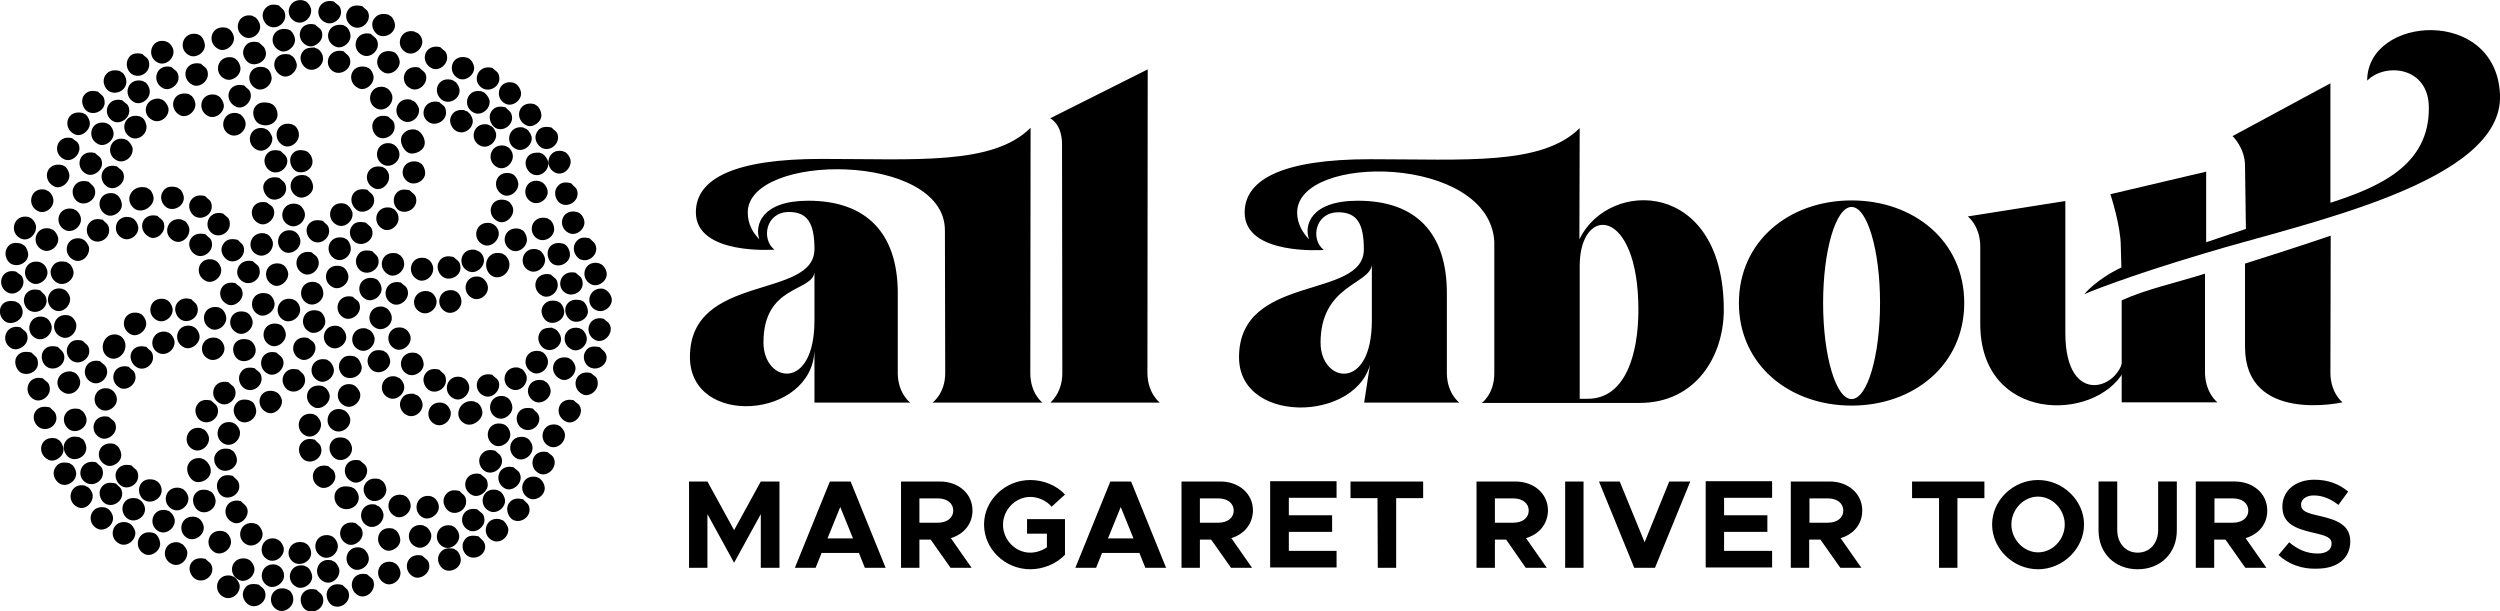
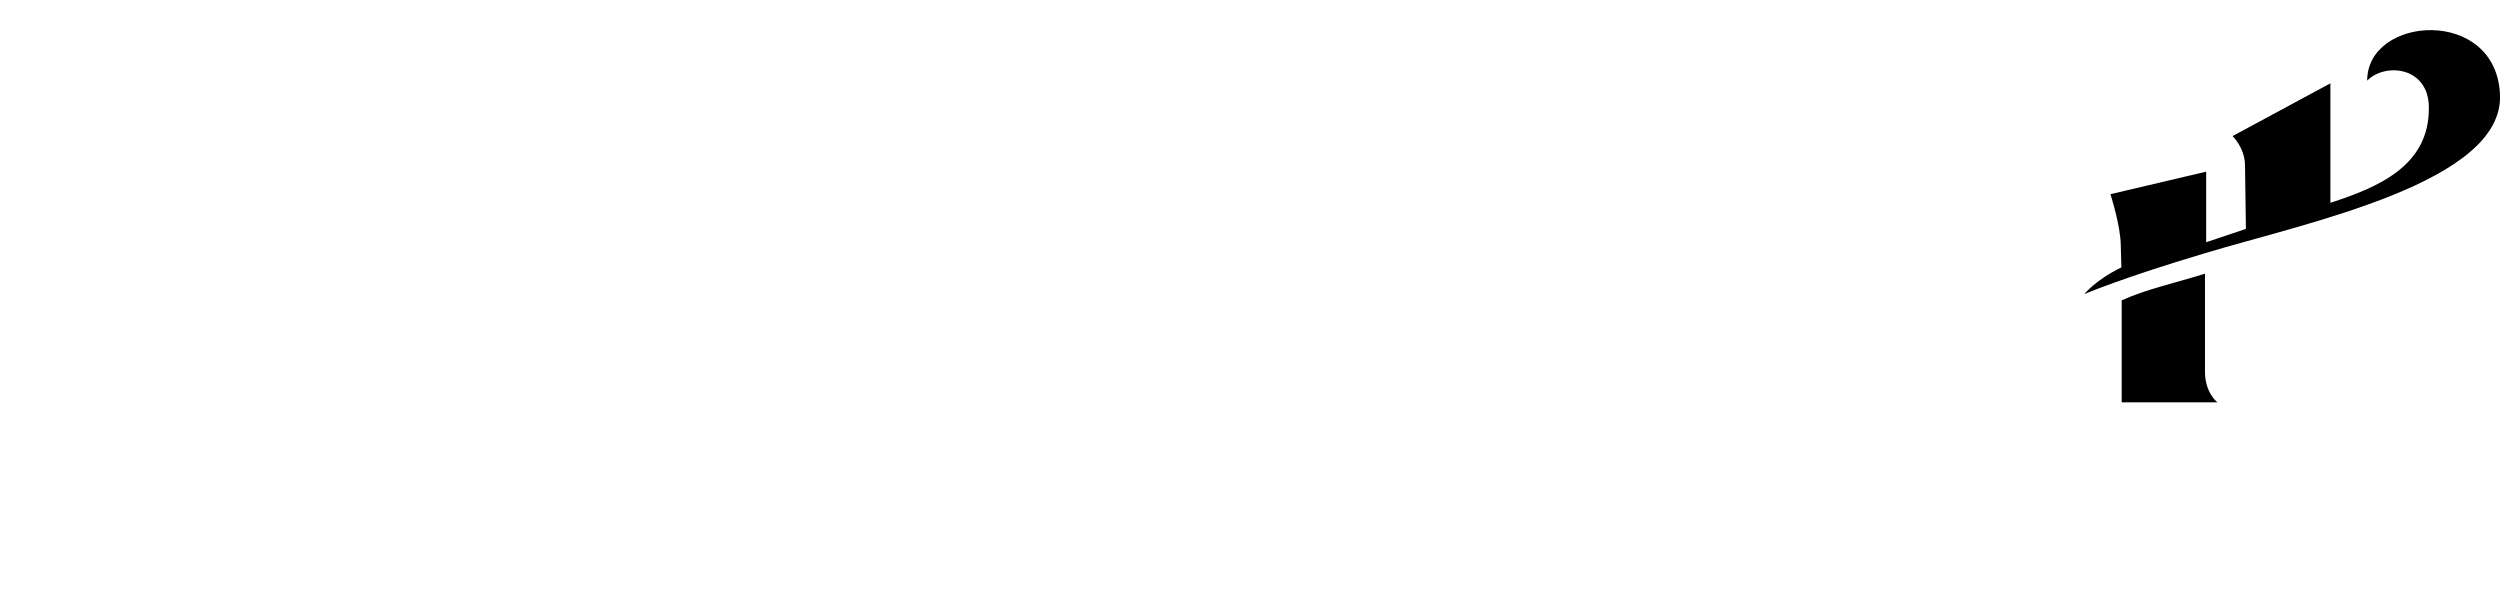
<svg xmlns="http://www.w3.org/2000/svg" viewBox="0 0 843.2 206.2">
-   <path d="M232.4 162.4h6.2l9 16.4 9-16.4h6.3v29.1h-6.3v-18.1l-9 16.4-9-16.4v18.1h-6.2v-29.1zm57.3 24.1h-12.6l-2 5h-7l11.8-29.1h7l11.8 29.1h-7l-2-5zm-2-4.9-4.3-10.6-4.3 10.6h8.6zm33-.1 7 10h-7.1l-6.7-9.5h-3.8v9.5h-6.2v-29.1H317c6.3 0 11 4.1 11 9.8 0 4.6-3 8-7.3 9.3zm-10.6-5.2h6.2c3.1 0 5.2-1.6 5.2-4.1s-2.1-4.1-5.2-4.1h-6.2v8.2zm36.3-1.2h12.8v12c-2.9 3.1-7.4 4.9-11.7 4.9-8.5 0-15.6-6.8-15.6-15.1 0-8.2 7.1-15 15.6-15 4.4 0 8.9 1.8 11.7 4.9l-4.5 4.1c-1.7-2-4.5-3.3-7.2-3.3-5 0-9.2 4.3-9.2 9.4 0 5.1 4.2 9.4 9.2 9.4 2 0 4-.7 5.6-1.8V180h-6.7v-4.9zm37.9 11.4h-12.6l-2 5h-7l11.8-29.1h7l11.8 29.1h-7l-2-5zm-2-4.9L378 171l-4.3 10.6h8.6zm33-.1 7 10h-7.1l-6.7-9.5h-3.8v9.5h-6.2v-29.1h13.1c6.3 0 11 4.1 11 9.8-.1 4.6-3 8-7.3 9.3zm-10.6-5.2h6.2c3.1 0 5.2-1.6 5.2-4.1s-2.1-4.1-5.2-4.1h-6.2v8.2zm30-8.3v5.8h14.6v5.6h-14.6v6.4h16.1v5.6h-22.4v-29.1h22.4v5.6h-16.1zm29.9 0h-9.1v-5.6H480v5.6h-9.1v23.5h-6.2l-.1-23.5zm50.1 13.5 7 10h-7.1L508 182h-3.8v9.5H498v-29.1h13.1c6.3 0 11 4.1 11 9.8-.1 4.6-3 8-7.4 9.3zm-10.5-5.2h6.2c3.1 0 5.2-1.6 5.2-4.1s-2.1-4.1-5.2-4.1h-6.2v8.2zm23.7-13.9h6.2v29.1h-6.2v-29.1zm42.2 0-11.9 29.1h-7l-11.9-29.1h7l8.4 20.5 8.3-20.5h7.1zm11.4 5.6v5.8h14.6v5.6h-14.6v6.4h16.2v5.6h-22.4v-29.1h22.4v5.6h-16.2zm39.3 13.5 7 10h-7.1L614 182h-3.8v9.5H604v-29.1h13.1c6.3 0 11 4.1 11 9.8 0 4.6-2.9 8-7.3 9.3zm-10.5-5.2h6.2c3.1 0 5.2-1.6 5.2-4.1s-2.1-4.1-5.2-4.1h-6.2v8.2zM654 168h-9.1v-5.6h24.4v5.6h-9.1v23.5H654V168zm17.9 8.9c0-8.2 7.1-15 15.5-15s15.5 6.9 15.5 15-7.1 15.1-15.5 15.1-15.5-6.9-15.5-15.1zm24.5 0c0-5-4.1-9.4-9-9.4s-9 4.3-9 9.4c0 5.1 4.2 9.4 9 9.4 4.9 0 9-4.3 9-9.4zm11.4 2v-16.5h6.3v16.3c0 4.5 2.8 7.7 6.9 7.7s6.9-3.2 6.9-7.7v-16.3h6.3v16.5c0 7.7-5.5 13.1-13.2 13.1s-13.2-5.4-13.2-13.1zm49.6 2.6 7 10h-7.1l-6.7-9.5h-3.8v9.5h-6.2v-29.1h13.1c6.3 0 11 4.1 11 9.8 0 4.6-2.9 8-7.3 9.3zm-10.5-5.2h6.2c3.1 0 5.2-1.6 5.2-4.1s-2.1-4.1-5.2-4.1h-6.2v8.2zm21.6 10.9 3.6-4.3c2.8 2.4 5.9 3.8 9.6 3.8 3.1 0 4.7-1.4 4.7-3.3 0-2.1-1.7-2.7-6.1-3.7-6.1-1.4-10.5-3.1-10.5-8.8 0-5.4 4.4-9.1 10.8-9.1 4.7 0 8.4 1.5 11.4 4l-3.3 4.5c-2.6-2.1-5.5-3.2-8.3-3.2-2.7 0-4.3 1.4-4.3 3.1 0 2.1 1.7 2.8 6.2 3.8 6.3 1.4 10.4 3.3 10.4 8.6 0 5.6-4.2 9.2-11.3 9.2-5 .2-9.5-1.5-12.9-4.6zM119 9c2.6 1.3 5.7-1.1 5.4-3.9-.2-1.8-1.2-1.9-2.2-3-2.4-.6-4-.1-4.9 1.4-1.4 2.4.1 4.7 1.7 5.5zm-9.2-1.4c2.4 1.1 5.5-1.2 5.2-3.8-.2-2.2-1.2-2-2.4-3.3-5.4-1.3-7.1 5.2-2.8 7.1zm17.8 4.2c2.5 1.3 5.9-.8 5.6-3.6-.1-1-.6-2-1.2-2.6-.4-.2-.7-.5-1.1-.7-2.2-.5-3.7 0-4.7 1.4-1.5 2-.2 4.6 1.4 5.5zm-28-4.5c2.7 1.3 5.8-1.4 5.3-4.3-.2-.9-.9-2-1.7-2.5-.3-.2-.8-.2-1-.4-4.9-.8-6.6 5.2-2.6 7.2zM137 17.7c2.7 1.4 5.8-1.4 5.4-4.1-.1-.9-.8-2-1.5-2.4-.4-.3-.9-.3-1.2-.6-4.9-1-6.6 5.1-2.7 7.1zM90.7 8.8c2.6 1.4 5.8-1 5.5-3.8-.2-1.8-1.1-2-2.2-3.2-2-.5-3.3-.2-4.3.8-2.1 2.1-.9 5.3 1 6.2zm31.6 9.8c2.6 1.2 5.6-1.5 5.1-4.2-.3-1.7-1.3-1.9-2.4-3-5.2-1.2-6.9 5.3-2.7 7.2zm-9.2-2.9c2.3 1.1 5.4-1.3 5.1-3.9-.1-1-.6-2-1.2-2.6-.4-.2-.7-.5-1.1-.7-5.5-1.2-7.1 5.2-2.8 7.2zm32.7 7.4c2.3 1 5.3-1.4 5-4-.2-2-1.2-2-2.3-3.2-5.5-1.3-7.1 5.2-2.7 7.2zm-42.2-7.7c2.1 1 5.2-1.2 5.1-3.7-.1-2.2-1.2-2.1-2.4-3.4-5.5-1.4-7 5.1-2.7 7.1zm51.1 11.1c2.4 1.1 5.5-1.3 5.2-3.9-.1-.9-.7-2.1-1.5-2.7-.3-.3-.7-.3-1-.5-5.2-1.3-6.8 5.1-2.7 7.1zm-72.2-14c2.4 1.2 5.7-1.2 5.2-4-.1-.9-.8-2-1.5-2.6-.4-.3-.8-.3-1.1-.6-5-1.1-6.7 5.2-2.6 7.2zm80.3 17.3c2.5 1.4 6-.8 5.6-3.7-.2-2-1.2-2-2.3-3.2-5.2-1.3-7.1 4.8-3.3 6.9zm-33.2-5.3c2.4 1.1 5.4-1.3 5.2-3.8-.1-1-.7-2.2-1.4-2.8-.3-.3-.7-.3-1-.5-5.4-1.3-7 5.1-2.8 7.1zm-35.2-7.4c2.3 1.1 5.3-1.4 5.1-3.9-.1-1-.7-2.2-1.4-2.8-.3-.3-.7-.3-1-.5-5.4-1.2-7 5.2-2.7 7.2zM170.5 35c2.4 1.2 5.7-1.3 5.2-4-.2-1-.8-2.1-1.7-2.7-.3-.2-.6-.2-.8-.4-5.1-1.3-6.7 5.2-2.7 7.1zm-54.6-17.7c-5.3-1.3-7.1 4.9-3.3 6.9 2.4 1.3 6-.9 5.5-3.9-.2-1.6-1.1-1.8-2.2-3zm-42.1-.7c2.3 1.1 5.4-1.4 5.1-4-.1-1-.8-2.2-1.6-2.8-.3-.2-.6-.2-.8-.4-5.4-1.3-7 5.2-2.7 7.2zm33.4-.1c-.4-.2-.9-.2-1.1-.5-1.7.1-2.9.1-3.9 1.3-1.8 2.2-.4 5 1.4 5.9 2.7 1.3 5.8-1.3 5.3-4-.1-1-.8-2.1-1.7-2.7zm31.4 13.4c2.6 1.2 5.7-1.6 5.1-4.4-.3-1.4-1.4-1.7-2.3-2.7-5.4-1.3-7 5.2-2.8 7.1zm9.4-1.6c-1.5 2.2-.2 4.7 1.4 5.6 2.5 1.4 5.9-.8 5.6-3.7-.1-.9-.7-1.9-1.3-2.5-.4-.2-.7-.5-1.1-.7-2.1-.6-3.7 0-4.6 1.3zm-60.7-14c-2.2-.5-3.7-.1-4.6 1.3-1.6 2.2-.2 4.8 1.4 5.7 2.3 1.2 5.8-.6 5.6-3.5-.3-2.2-1.3-2.3-2.4-3.5zm76 16.9c-.3-.2-.7-.2-.9-.4-5-1.1-6.7 5.2-2.6 7.2 2.6 1.3 5.8-1.4 5.3-4.2-.3-1-1-2-1.8-2.6zm-38.4-7.8c-.3-.4-.9-.5-1.3-.8-5.5-1.3-7 5.2-2.6 7.2 2.3 1 5.2-1.4 5-4-.1-.8-.6-1.9-1.1-2.4zm52.7 18.9c2 1 5.2-1.2 5-3.6-.1-1.1-.6-2.2-1.3-2.9-.4-.2-.7-.5-1.1-.7-5.4-1.3-7 5.2-2.6 7.2zM63.9 18.7c2.2 1.1 5.4-1 5.2-3.6-.1-1.2-.7-2.5-1.7-3.2-.3-.2-.6-.2-.8-.4-5.1-1.1-6.8 5.3-2.7 7.2zm34.9.4c-.4-.2-.7-.5-1.1-.7-5.6-1.3-7 5.1-2.6 7.2 2.2 1 5.2-1.4 5-3.9-.2-1-.7-2-1.3-2.6zm71.7 17.1c-2-.5-3.3-.2-4.3.8-2 2-.8 5.2 1 6.2 2.6 1.3 5.8-1 5.5-3.8-.2-1.8-1.1-2-2.2-3.2zm-39.9-6.4c-.3-.2-.6-.2-.8-.4-5-1.2-6.8 5.2-2.8 7.2 2.7 1.3 5.8-1.4 5.3-4.3-.2-1-.9-2-1.7-2.5zm-77.4-8.7c2.8 1.4 6-1.7 5.2-4.5-.2-.8-.9-1.8-1.7-2.3-.3-.2-.7-.2-.9-.4-4.9-1.1-6.6 5.2-2.6 7.2zm22.6 5.5c2.4 1.2 5.5-1.2 5.3-3.7-.1-1.2-.8-2.4-1.7-3.1-.3-.2-.6-.2-.8-.4-5.2-1.1-6.9 5.2-2.8 7.2zm72.3 7.8c-5.2-1.2-7 4.9-3.3 6.9 2.5 1.4 6-.8 5.6-3.7-.1-2-1.1-2-2.3-3.2zm33.1 10c-1.5 2.3.1 4.7 1.6 5.5 2.6 1.3 5.7-1.1 5.4-3.9-.2-1.8-1.2-1.9-2.2-3-2.3-.5-3.9-.1-4.8 1.4zm-91-21.2c-.3-.2-.7-.3-1-.5-5.3-1.3-6.9 5.1-2.8 7.2 2.4 1.2 5.5-1.3 5.2-3.9-.1-1.1-.7-2.3-1.4-2.8zm62.3 15.4c-1.6 2.3-.1 4.9 1.6 5.7 2.7 1.3 5.8-1.3 5.3-4-.2-1-.9-2.1-1.8-2.7-.3-.2-.9-.2-1.1-.5-1.8-.1-3.1.2-4 1.5zm-12.8-4.4c-.4-.3-.9-.3-1.2-.6-4.9-1-6.6 5.2-2.5 7.2 2.7 1.3 5.8-1.4 5.3-4.2-.3-.9-.9-1.9-1.6-2.4zm38 9.4c-.4-.3-.9-.3-1.2-.6-4.9-.9-6.5 5.2-2.6 7.2 2.7 1.4 5.9-1.4 5.4-4.1-.3-.9-.9-2-1.6-2.5zm-15.8 5.5c2.7 1.4 5.9-1.4 5.4-4.1-.2-.9-.8-1.9-1.5-2.4-.4-.3-.9-.3-1.2-.6-4.9-1-6.6 5.1-2.7 7.1zM65.1 28.7c2.3 1 5.3-1.4 5-4-.2-2-1.2-2-2.3-3.2-5.6-1.3-7.1 5.2-2.7 7.2zM44.5 25c2.7 1.7 6.2-.6 5.8-3.7-.2-1.9-1.2-1.9-2.3-3.1-2.2-.5-3.7-.1-4.6 1.3-1.4 2.1-.3 4.7 1.1 5.5zm10.6 4.8c2.3 1.1 5.5-1.4 5.1-4.1-.3-1.9-1.2-1.9-2.4-3.1-5.3-1.3-6.9 5.2-2.7 7.2zm132.1 28.4c2.8 1.4 5.8-1.7 5.2-4.4-.2-.8-.9-1.9-1.6-2.4-.3-.2-.7-.2-.9-.4-5-1.2-6.7 5.2-2.7 7.2zM79.6 36c2.3 1.1 5.2-1.4 5-4-.2-1.9-1.2-2-2.3-3.2-5.5-1.3-7.1 5.1-2.7 7.2zm51.3 3.3c-2-.5-3.3-.2-4.3.8-1.9 1.9-.9 4.9.7 6 2.6 1.6 6.1-.7 5.8-3.6-.1-1.9-1.1-2.1-2.2-3.2zM183 51.9c-.3-.2-.8-.2-1-.4-1.6-.1-2.8.1-3.7 1-2 2.1-.8 5.2 1.2 6.2 2.7 1.4 5.9-1.3 5.4-4.1-.3-1.1-1-2.1-1.9-2.7zm-11.7-2.3c-.3-.2-.6-.2-.8-.4-5.2-1.2-6.8 5.2-2.8 7.2 2.8 1.4 5.8-1.7 5.2-4.4-.1-.8-.8-1.9-1.6-2.4zm-30.2-5.5c-.3-.2-.8-.2-1-.4-2-.3-3.6.5-4.5 2-1.2 2.2.8 6 3.2 6.1 2.3 0 5.2-1.7 4.3-4.8-.2-1-1.1-2.3-2-2.9zM36.7 30.7c2.5 1.6 6.2-.3 5.9-3.5-.1-1-.6-2-1.2-2.6-.4-.2-.7-.5-1.1-.7-2.2-.5-3.7 0-4.7 1.4-1.4 2-.3 4.5 1.1 5.4zm54.4 4.1c-2.2-.5-3.7-.3-4.8.9-1.7 1.8-.7 4.8.7 5.8 2.8 1.9 6.9.1 6.6-3.2-.1-1.2-.7-2.4-1.7-3.1-.3-.2-.6-.2-.8-.4zm-17.4-2.4c-.3-.2-.6-.2-.8-.4-5.2-1.2-6.8 5.2-2.6 7.2 2.4 1.1 5.4-1.3 5.2-3.8-.2-1.2-.9-2.4-1.8-3zm-24.8-4.7c-.3-.2-.6-.2-.8-.4-5.2-1.3-6.9 5.1-2.8 7.2 2.4 1.2 5.5-1.3 5.2-3.9-.1-1.2-.8-2.4-1.6-2.9zm15.8 4.7c-.4-.2-.7-.5-1.1-.7-5.5-1.3-7 5.1-2.8 7.2 2.3 1.1 5.3-1.3 5.1-3.9-.1-1-.6-2-1.2-2.6zm68.2 16.4c-.3-.2-.7-.2-.9-.4-5-1.1-6.6 5.2-2.6 7.2 2.5 1.2 5.7-1.2 5.3-3.9-.1-1.2-.9-2.3-1.8-2.9zm55.4 13.8c-1.9 1.9-1 4.9.7 6 2.6 1.6 6.1-.7 5.8-3.6-.2-1.8-1.2-2-2.2-3.2-2-.5-3.3-.3-4.3.8zM99.4 42.4c-.3-.2-.7-.3-1-.5-5.3-1.3-6.9 5.1-2.8 7.2 2.4 1.2 5.5-1.3 5.2-3.9 0-1-.6-2.2-1.4-2.8zm-21.9 3c2.7 1.3 5.8-1.4 5.3-4.2-.2-1-.9-2-1.7-2.6-.3-.2-.7-.2-.9-.4-5-1.1-6.7 5.3-2.7 7.2zm95.7 13.5c-.3-.2-.6-.2-.8-.4-5.3-1.3-6.9 5.1-2.8 7.2 2.4 1.2 5.5-1.3 5.2-3.9-.1-1.1-.8-2.3-1.6-2.9zM54.9 33.7c-.3-.2-.8-.2-1-.4-4.8-.6-6.5 5.2-2.5 7.2 2.7 1.4 5.9-1.3 5.4-4.1-.3-1.1-1-2.1-1.9-2.7zm124.5 34.5c2.5 1.2 5.7-1.2 5.3-3.9-.2-1.1-.9-2.2-1.8-2.8-.3-.2-.7-.2-.9-.4-4.9-1.2-6.6 5.1-2.6 7.1zM29.5 37.6c2.4 1.5 5.9-.4 5.8-3.1-.1-2.3-1-2.3-2.3-3.6-2-.5-3.3-.2-4.3.8-1.8 1.8-.9 4.8.8 5.9zm60.8 6.3c-.3-.3-.8-.3-1.1-.6-5.1-1.2-6.7 5.2-2.6 7.2 2.6 1.3 5.7-1.5 5.2-4.3-.3-.8-.9-1.9-1.5-2.3zm47.6 17.6c2.2 1.2 5.7-.6 5.5-3.4-.1-1-.5-2.1-1.1-2.7-.3-.3-.9-.5-1.2-.8-5.3-1.3-7.1 4.8-3.2 6.9zM41.2 33.8c-5.3-1.3-7 5.2-2.8 7.2 2.2 1 5.3-1.1 5.2-3.7-.1-2.3-1.2-2.3-2.4-3.5zm57.7 17.8c-1.9 1.9-.9 4.9.7 6 2.4 1.5 5.9-.4 5.8-3.1 0-1.2-.6-2.4-1.4-3.1-.3-.2-.6-.4-.9-.5-1.9-.5-3.2-.3-4.2.7zM48 39.7c-.3-.2-.7-.3-1-.5-5.2-1.2-6.9 5.1-2.8 7.2 2.5 1.2 5.5-1.2 5.2-3.9-.1-1.1-.7-2.3-1.4-2.8zm81.9 17.1c-.3-.2-.7-.3-.9-.5-5.5-1.3-7.1 5.1-2.8 7.2 2.5 1.2 5.4-1.6 5-4.2 0-.9-.6-1.9-1.3-2.5zm62 21.8c2.4 1.2 5.5-1.3 5.2-3.9-.1-1-.7-2.1-1.5-2.7-.3-.3-.7-.3-1-.5-5.2-1.3-6.9 5.1-2.7 7.1zM94.6 50.9c-2.3-.6-3.8-.1-4.7 1.2-1.6 2.3-.2 4.9 1.5 5.7 2.6 1.3 5.7-1.1 5.5-3.7-.2-1.8-1.2-2-2.3-3.2zM173 70.1c-.2-.7-.8-1.7-1.4-2.1-.3-.2-.7-.3-1-.5-5.4-1.3-6.9 5.2-2.6 7.2 2.6 1.2 5.7-1.9 5-4.6zM25.2 45.3c2.3 1.1 5.3-1.4 5.1-3.9-.1-1-.7-2.2-1.4-2.8-.3-.2-.7-.3-1-.5-5.5-1.3-7 5.2-2.7 7.2zm7.9 3.3c2.4 1.2 5.5-1.3 5.2-3.9-.1-.9-.7-2.1-1.5-2.7-.3-.2-.7-.3-1-.5-5.2-1.3-6.8 5.1-2.7 7.1zm152.6 25.7c-.4-.2-.7-.5-1.1-.7-5.3-1.3-7 4.9-3.2 7 2.4 1.3 5.8-.8 5.5-3.7-.1-.9-.5-1.9-1.2-2.6zm-45.3-7.1c-.2-1.8-1.2-1.9-2.2-3-2-.5-3.3-.3-4.3.7-1.9 1.9-1.1 5 .7 6.1 2.7 1.4 6.1-.8 5.8-3.8zm-34.8-4.4c-.1-1.1-.6-2.2-1.3-2.9-.4-.2-.7-.5-1.1-.7-5.4-1.3-7 5.1-2.8 7.2 2.2 1 5.4-1.1 5.2-3.6zm14 2c-2.1 2.1-.8 5.3 1.2 6.3 2.3 1.1 5.5-.9 5.4-3.6-.1-2.1-1.2-2.2-2.3-3.5-2-.4-3.3-.1-4.3.8zM42.9 47.3c-.3-.2-.7-.2-.9-.4-4.9-1.1-6.7 5.2-2.6 7.2 2.7 1.3 5.8-1.4 5.3-4.3-.3-.9-1-1.9-1.8-2.5zm151.7 33.9c-2 2.1-.9 5.2 1 6.2 2.6 1.3 5.7-1 5.5-3.7-.2-1.9-1.1-2.1-2.2-3.3-2-.5-3.3-.3-4.3.8zm-18.3-3.5c-.3-.2-.7-.3-1-.5-5.2-1.2-6.9 5.1-2.8 7.2 2.5 1.2 5.5-1.3 5.2-3.9-.1-1.1-.7-2.3-1.4-2.8zM90.9 66.9c2.5 1.4 5.9-.8 5.6-3.6-.2-2-1.1-2.1-2.3-3.3-2.1-.5-3.5-.1-4.5 1-1.9 1.9-.5 4.9 1.2 5.9zm72 15.6c2.6 1.3 5.7-1.5 5.3-4.2-.1-1-.9-2.1-1.7-2.6-.3-.2-.6-.2-.8-.4-5.2-1.2-6.9 5.2-2.8 7.2zM21.6 53.7c2.7 1.3 5.8-1.8 5.1-4.5-.4-1.6-1.3-1.6-2.4-2.6-5.2-1.3-6.9 5.1-2.7 7.1zm169.3 29c-.3-.2-.6-.4-.9-.5-1.9-.5-3.2-.2-4.2.7-1.9 1.8-1.1 5 .6 6.1 2.6 1.6 6.3-.7 5.8-3.7-.1-1-.7-2-1.3-2.6zm-58.1-12.2c-.3-.2-.6-.2-.8-.4-5.2-1.2-6.9 5.1-2.8 7.2 2.4 1.2 5.5-1.3 5.2-3.9 0-1.1-.7-2.3-1.6-2.9zm-15.7-1.4c-.3-.2-.6-.2-.8-.4-5.1-1.2-6.8 5.2-2.6 7.2 2.7 1.3 5.9-1.7 5.1-4.5-.3-.8-1-1.8-1.7-2.3zM29.2 58.7c2.4 1.1 5.4-1.3 5.2-3.8-.2-2.1-1.2-2.1-2.4-3.3-5.4-1.4-7 5.1-2.8 7.1zm149.3 32.6c2.6 1.3 5.8-1.4 5.3-4.2-.2-.9-.9-2.1-1.7-2.6-.3-.2-.7-.2-.9-.4-5-1.1-6.7 5.3-2.7 7.2zm20.9 4.6c2.4 1.2 5.7-1.3 5.2-4-.2-1-.8-2.1-1.7-2.7-.3-.2-.6-.2-.8-.4-5.1-1.3-6.8 5.1-2.7 7.1zM97.5 76c2.6 1.3 5.8-1.4 5.3-4.2-.2-1-.9-2-1.7-2.6-.3-.2-.7-.2-.9-.4-5.1-1.1-6.8 5.3-2.7 7.2zM36.6 63.2c2.4 1.1 5.4-1.3 5.2-3.8-.2-2.1-1.2-2.1-2.4-3.3-5.4-1.4-6.9 5.1-2.8 7.1zm83.3 18.6c2.6 1.5 6.2-.7 5.7-3.8-.2-1.5-1.2-1.9-2.2-2.9-2.3-.5-3.8-.2-4.7 1.2-1.5 2.1-.3 4.6 1.2 5.5zm-32.5-6.4c2.6 1.2 5.7-1.8 5-4.5-.4-1.6-1.3-1.6-2.4-2.6-5.3-1.3-6.9 5.1-2.6 7.1zm84.4 13.3c-.1-.9-.7-1.9-1.3-2.5-.4-.2-.7-.5-1.1-.7-2.2-.5-3.7 0-4.7 1.4-1.6 2.4-.4 5.3 1.3 6.2 2.7 1.5 6.2-1.1 5.8-4.4zm-14 2.7c2.7 1.4 5.8-1.4 5.4-4.1-.1-.9-.8-2-1.5-2.4-.4-.3-.9-.3-1.2-.6-5-1-6.6 5.1-2.7 7.1zM55 64.5c-1.5 2.2-.2 4.7 1.4 5.6 2.5 1.3 5.8-.8 5.6-3.6-.1-.9-.6-2-1.2-2.6-.4-.2-.7-.5-1.1-.7-2.3-.6-3.8-.1-4.7 1.3zm141.5 30.7c-.2-2-1.2-2-2.3-3.2-5.2-1.2-7 4.9-3.3 6.9 2.5 1.4 6-.7 5.6-3.7zM18.3 62.9c2.3 1.1 5.3-1.4 5.1-3.9-.1-1-.7-2.2-1.4-2.8-.3-.2-.7-.3-.9-.5-5.6-1.3-7.1 5.1-2.8 7.2zm90.6 11.6c-2.2-.5-3.5-.2-4.6.9-1.9 2.1-.5 5.1 1.3 6 2.6 1.3 5.7-1.1 5.4-3.8-.2-1.9-1.1-1.9-2.1-3.1zm-44.4-7.1c-1.5 2.1-.3 4.6 1.1 5.5 2.5 1.6 6.2-.5 5.8-3.7-.2-1.8-1.2-1.9-2.3-3.1-2.1-.5-3.6 0-4.6 1.3zm-15-4.1c-2.4-.6-4.3.2-5.3 1.8-1.4 2.2-.1 4.6 1.5 5.5 2.6 1.4 6.3-1.1 6.1-4-.1-.9-.6-2-1.2-2.6-.4-.2-.8-.5-1.1-.7zM183 99.8c2.4 1.1 5.4-1.3 5.1-4-.2-2-1.2-2-2.3-3.2-5.4-1.3-7.1 5.1-2.8 7.2zm20.5-2.4c-4.8-.8-6.5 5.3-2.5 7.2 2.7 1.3 5.8-1.4 5.3-4-.2-1-.9-2.1-1.8-2.7-.3-.3-.8-.3-1-.5zM26.3 68.1c2.6 1.6 6.1-.7 5.8-3.6-.2-1.8-1.1-2-2.2-3.2-2-.5-3.3-.2-4.3.8-2 2-1 5 .7 6zm90.6 12.6c-.3-.2-.7-.3-1-.5-5.2-1.2-6.9 5.1-2.8 7.2 2.5 1.2 5.5-1.2 5.2-3.9-.1-1.1-.7-2.3-1.4-2.8zM75.2 72c-5.2-1.3-7 4.9-3.2 7 2.5 1.3 5.8-.8 5.5-3.8-.1-1.9-1.1-2-2.3-3.2zm59.9 14.2c-.4-.2-.7-.5-1.1-.7-5.4-1.3-7.1 5.1-2.8 7.2 2.3 1.1 5.4-1.3 5.1-4 0-.9-.6-1.9-1.2-2.5zm-33.8-5.1c-.1-1.2-.8-2.3-1.7-2.9-.3-.2-.6-.2-.8-.4C93.7 76.6 92 83 96 85c2.5 1.1 5.6-1.3 5.3-3.9zm47 6.8c-1.6 2.2-.2 4.8 1.4 5.7 2.3 1.2 5.8-.6 5.6-3.5-.1-2.1-1.1-2.2-2.3-3.4-2.3-.6-3.8-.1-4.7 1.2zM36 72.5c2.1 1 5.3-1.1 5.1-3.6-.1-1.1-.6-2.2-1.3-2.9-.4-.2-.7-.5-1.1-.7-5.3-1.3-7 5.1-2.7 7.2zm85.9 19c2.6 1.5 6-.7 5.8-3.5-.1-1.8-1.1-2.1-2.2-3.3-2.3-.5-3.8-.2-4.7 1.2-1.6 2.2-.4 4.7 1.1 5.6zm19.1 2.9c2.4 1.1 5.4-1.3 5.1-4.1-.1-1-.7-2.1-1.5-2.7-.3-.2-.7-.3-1-.5-5.1-1.3-6.9 5.2-2.6 7.3zM63.8 76.8c-.2-.7-.8-1.8-1.4-2.2-.4-.3-.9-.3-1.2-.6-4.9-.9-6.6 5.2-2.6 7.2 2.8 1.5 5.8-1.6 5.2-4.4zm100.7 19.6c-.2-1-.9-2-1.7-2.6-.3-.2-.6-.2-.8-.4-5.1-1.2-6.8 5.2-2.6 7.2 2.6 1.2 5.7-1.5 5.1-4.2zM55.4 76c-.2-2-1.2-2-2.3-3.2-5.5-1.3-7 5.1-2.6 7.2 2.2 1.1 5.2-1.4 4.9-4zm141.5 25.8c-.3-.2-.6-.4-.9-.5-2.2-.5-3.6-.1-4.6 1.1-1.6 2-.4 4.7 1.1 5.6 2.4 1.5 5.9-.4 5.8-3.1-.1-1.2-.6-2.3-1.4-3.1zM86.7 85.9c2.7 1.3 5.8-1.4 5.3-4.3-.2-.9-.9-2-1.7-2.5-.3-.2-.8-.2-1-.4-4.9-.8-6.6 5.3-2.6 7.2zM12.8 71.2c2.5 1.2 5.5-1.2 5.2-3.9-.1-1-.7-2.1-1.5-2.7-.3-.3-.8-.3-1.1-.6-5-1.2-6.7 5.2-2.6 7.2zm171.9 37.3c2.4 1.3 5.8-.8 5.6-3.5-.1-1.1-.6-2.2-1.4-2.9-.3-.2-.7-.3-.9-.5-2.1-.5-3.5-.1-4.5 1.1-1.8 2.1-.4 5 1.2 5.8zm-79.6-23.4c-5.3-1.2-6.9 5.2-2.8 7.2 2.7 1.3 5.9-1.7 5.1-4.5-.4-1.6-1.3-1.7-2.3-2.7zm-24.9-4.2c-2.4-.6-3.9-.1-4.9 1.4-1.5 2.3.1 4.7 1.6 5.5 2.6 1.3 5.7-1.1 5.4-3.9-.2-1.7-1.1-1.8-2.1-3zm-38.8-.5c2.4 1.2 5.7-1.3 5.2-4-.2-1-.8-2.1-1.7-2.7-.3-.2-.6-.2-.8-.4-5.2-1.2-6.8 5.2-2.7 7.1zm162.2 27.1c-5.3-1.3-6.9 5.2-2.8 7.2 2.7 1.3 5.8-1.8 5.1-4.5-.4-1.6-1.3-1.7-2.3-2.7zM69.3 79c-2.3-.5-3.8 0-4.8 1.3-1.6 2.3-.1 4.9 1.6 5.7 2.5 1.3 5.7-1.1 5.4-3.9-.2-1.9-1.2-1.9-2.2-3.1zm43 17.9c2.4 1.2 5.5-1.3 5.2-3.9-.1-.9-.7-2.1-1.5-2.7-.3-.3-.7-.3-1-.5-5.2-1.3-6.9 5.1-2.7 7.1zm41.7 1.5c-.3-.2-.6-.2-.8-.4-5.2-1.2-6.8 5.2-2.8 7.2 2.5 1.2 5.6-1.2 5.2-4-.1-1.1-.7-2.2-1.6-2.8zm-16.4.2c-.2-2.1-1.2-2.1-2.4-3.3-5.3-1.3-7 5.2-2.8 7.2 2.4 1.1 5.4-1.3 5.2-3.9zM30.4 74.9c-2 2-1.1 5.2.9 6.2 2.5 1.3 5.8-.8 5.5-3.8-.2-1.9-1.1-2-2.2-3.2-1.8-.4-3.2-.2-4.2.8zM22 77.6c2.5 1.2 5.5-1.2 5.3-3.8-.1-1.2-.8-2.3-1.7-2.9-.3-.2-.6-.2-.8-.4-5.2-1.3-6.9 5.1-2.8 7.1zM123.5 101c2.4 1.1 5.4-1.3 5.2-3.8-.1-1-.7-2.2-1.4-2.8-.3-.3-.7-.3-1-.5-5.3-1.3-6.9 5.1-2.8 7.1zm18.3 4.3c2.7 1.4 5.9-1.3 5.4-4.1-.2-1-.9-2.1-1.8-2.6-.3-.2-.8-.2-1-.4-4.8-.7-6.5 5.1-2.6 7.1zM97.2 92.2c-.1-1-.8-2.3-1.6-2.8-.3-.2-.6-.2-.8-.4-5.3-1.3-6.9 5.2-2.6 7.2 2.2 1 5.2-1.4 5-4zm100.7 21.7c-.1-1-.8-2.2-1.6-2.8-.3-.2-.6-.2-.8-.4-5.3-1.3-6.9 5.2-2.6 7.2 2.3 1.1 5.3-1.3 5-4zM82.1 95.1c2.5 1.3 5.8-.8 5.5-3.8-.2-2-1.2-2-2.3-3.2-5.3-1.2-7.1 5-3.2 7zm107.1 18.8c-.2-1.1-.9-2.2-1.9-2.9-.3-.2-.9-.2-1.1-.5-1.5.1-2.5.1-3.5.9-2.1 2.1-1 5.3 1.1 6.3 2.6 1.3 5.8-1.1 5.4-3.8zM6.9 80.4c2.8 1.4 5.7-1.6 5.2-4.4-.2-.9-.9-1.9-1.6-2.4-.3-.2-.6-.2-.8-.4-5.1-1.2-6.8 5.2-2.8 7.2zm66 7.6c-.3-.2-.6-.2-.8-.4-5.3-1.3-6.9 5.2-2.6 7.2 2.3 1.1 5.4-1.3 5.1-4-.1-1-.8-2.2-1.7-2.8zm34.5 7.6c-.3-.2-.6-.2-.8-.4-5.1-1.2-6.9 5.2-2.8 7.2 2.5 1.2 5.7-1.2 5.2-4-.1-1.1-.8-2.3-1.6-2.8zm94.9 21.5c-2.3-.5-3.8-.2-4.7 1.2-1.5 2.1-.3 4.7 1.2 5.5 2.4 1.4 5.9-.4 5.8-3.4-.2-1.8-1.2-2.1-2.3-3.3zm-174-36.2c-.3-.2-.6-.2-.8-.4-5.2-1.2-6.8 5.2-2.6 7.2 2.8 1.3 5.6-1.7 5.1-4.4-.3-.9-1-1.9-1.7-2.4zm93.1 22.5c-.2-2.2-1.2-2-2.4-3.3-5.3-1.3-7 5.2-2.8 7.2 2.4 1 5.4-1.3 5.2-3.9zM17.8 77.5c-.3-.2-.7-.2-.9-.4-5-1.1-6.7 5.2-2.6 7.2 2.6 1.3 5.8-1.4 5.3-4.2-.3-1-.9-2.1-1.8-2.6zm109.1 33.2c2.5 1.2 5.7-1.2 5.2-4-.1-.9-.8-2-1.5-2.6-.4-.3-.8-.3-1.1-.6-5-1.1-6.7 5.3-2.6 7.2zM79.4 95.5c-5.4-1.3-7 5.2-2.6 7.2 2.2 1 5.4-1.4 5-4.1-.3-2-1.2-1.9-2.4-3.1zm109.7 32.4c2.3 1.1 5.2-1.4 5-4-.1-.9-.7-1.9-1.3-2.5-.4-.2-.7-.5-1.1-.7-5.5-1.3-7 5.2-2.6 7.2zm-96.5-25.7c-.1-.9-.7-2.1-1.5-2.7-.3-.3-.7-.3-1-.5-5.3-1.3-6.9 5.2-2.8 7.2 2.4 1.1 5.6-1.4 5.3-4zm87.1 23.5c2.4 1.1 5.4-1.3 5.1-4-.1-1.1-.8-2.2-1.6-2.8-.3-.2-.6-.2-.8-.4-5.4-1.3-7 5.2-2.7 7.2zM101.2 104c-.1-1-.8-2.2-1.7-2.7-.3-.2-.6-.2-.8-.4-5.1-1.2-6.9 5.2-2.8 7.2 2.5 1.1 5.7-1.3 5.3-4.1zM3.6 88.9c2.5 1.5 6.1-.4 5.9-3.3-.1-1-.6-2.1-1.2-2.7-.4-.2-.7-.5-1.1-.7-2.2-.6-3.8-.2-4.7 1.2-1.4 2.1-.3 4.6 1.1 5.5zm104.7 16.4c-.3-.3-.7-.3-1-.5-5.3-1.3-6.9 5.2-2.8 7.2 2.4 1.1 5.5-1.3 5.2-3.9-.1-1.1-.7-2.2-1.4-2.8zm25 12.4c2.4 1.1 5.4-1.3 5.2-3.8-.1-1.2-.8-2.3-1.7-2.9-.3-.2-.6-.2-.8-.4-5.2-1.3-6.8 5.1-2.7 7.1zm66 8.1c-5.4-1.3-7 5.1-2.8 7.2 2.3 1.1 5.4-1.3 5.1-4-.1-2.1-1.1-2-2.3-3.2zM17.6 90c-1.4 2.3.2 4.6 1.7 5.4 2.4 1.3 5.7-.9 5.5-3.7-.1-.9-.6-2-1.2-2.6-.4-.2-.7-.5-1.1-.7-2.4-.6-4 0-4.9 1.6zm108.7 23.8c-.2-.9-.8-1.9-1.5-2.4-.4-.3-.9-.3-1.2-.6-4.9-1-6.6 5.3-2.5 7.2 2.6 1.3 5.7-1.4 5.2-4.2zM10.8 95.5c2.4 1.1 5.4-1.3 5.2-3.8-.1-1.2-.8-2.3-1.7-2.9-.3-.2-.6-.2-.8-.4-5.2-1.3-6.9 5.1-2.7 7.1zm100.8 21.7c2.6 1.2 5.7-1.5 5.1-4.2-.2-1-.9-2-1.7-2.6-.3-.2-.6-.2-.8-.4-5.1-1.2-6.8 5.3-2.6 7.2zm-50.4-9.3c2.5 1.3 5.8-.8 5.5-3.8-.2-1.9-1.2-2-2.2-3.2-2-.5-3.3-.2-4.3.8-2.1 2-.9 5.2 1 6.2zm18.8 4.4c2.4 1.2 5.5-1.3 5.2-3.9-.1-.9-.7-2.1-1.5-2.7-.3-.3-.7-.3-1-.5-5.2-1.3-6.9 5.1-2.7 7.1zm105.7 19.2c-.1-.9-.7-2-1.3-2.5-.4-.2-.7-.5-1.1-.7-5.4-1.3-7.1 5.2-2.8 7.2 2.5 1 5.5-1.4 5.2-4zm-8.1-4.7c-.2-.7-.8-1.7-1.4-2.2-.3-.3-.9-.3-1.2-.6-4.9-.9-6.6 5.3-2.6 7.2 2.8 1.4 5.8-1.6 5.2-4.4zM74.7 104.1c-.3-.2-.6-.2-.8-.4-5.3-1.3-6.9 5.1-2.8 7.2 2.4 1.2 5.5-1.3 5.2-3.9-.1-1.1-.8-2.3-1.6-2.9zm-21.6 4c2.4 1.1 5.5-1.3 5.1-4.1-.2-1-.8-2.1-1.7-2.7-.3-.2-.6-.2-.8-.4-5.2-1.2-6.8 5.3-2.6 7.2zm43.3 4.5c-.1-1-.7-2.2-1.4-2.8-.3-.3-.7-.3-1-.5-5.3-1.3-6.9 5.2-2.8 7.2 2.4 1.1 5.4-1.3 5.2-3.9zm45.2 7.2c-.4-.2-.7-.5-1.1-.7-5.3-1.3-7.1 5-3.1 7.1 2.3 1.2 5.6-.9 5.5-3.5-.1-1.1-.6-2.3-1.3-2.9zM2.7 98.7c2.7 1.3 5.9-1.7 5.1-4.5-.4-1.6-1.3-1.6-2.4-2.6-5.2-1.3-6.8 5.1-2.7 7.1zm160.5 34.8c2.6 1.2 5.7-1.6 5.1-4.4-.3-1.4-1.4-1.7-2.3-2.7-5.4-1.3-7 5.2-2.8 7.1zm-37.1-8.3c2.4 1.2 5.6-.8 5.5-3.5-.1-1-.6-2.1-1.2-2.7-.4-.2-.7-.5-1.1-.7-2.2-.5-3.7-.1-4.6 1.3-1.6 2.2-.3 4.8 1.4 5.6zm-24.9-4.1c2.7 1.3 5.8-1.8 5.1-4.5-.4-1.6-1.3-1.6-2.4-2.6-5.2-1.3-6.8 5.1-2.7 7.1zm-77.6-20.8c-.2-.9-.9-2-1.7-2.5-.3-.2-.7-.2-.9-.4-4.9-1.1-6.6 5.2-2.6 7.2 2.6 1.3 5.7-1.5 5.2-4.3zM193.5 135c-5.4-1.3-6.9 5.2-2.6 7.2 2.5 1.2 5.4-1.6 5-4.2-.3-1.8-1.4-1.9-2.4-3zm-72.8-14.1c-.4-.2-.7-.5-1.1-.7-2.2-.5-3.7-.1-4.6 1.3-1.5 2.1-.3 4.6 1.1 5.5 2.3 1.4 6.1-.2 5.9-3.3-.2-1-.7-2.1-1.3-2.8zM9.9 104.7c2.6 1.5 6-.6 5.8-3.5-.2-1.8-1.1-2.1-2.2-3.3-2.3-.6-3.8-.1-4.8 1.3-1.4 2.1-.3 4.6 1.2 5.5zM153 134.4c2.8 1.4 5.8-1.7 5.2-4.4-.2-.8-.8-1.8-1.4-2.2-.4-.3-.8-.3-1.1-.6-5.1-1.2-6.8 5.2-2.7 7.2zM44.2 112.8c2.3 1.1 5.4-1.4 5.1-4-.1-1-.8-2.2-1.6-2.8-.3-.2-.6-.2-.8-.4-5.4-1.3-6.9 5.2-2.7 7.2zm100.7 18.9c2.5 1.3 5.8-.8 5.5-3.8-.2-2-1.1-1.9-2.2-3.2-1.9-.5-3.2-.2-4.2.7-2.1 2-1.1 5.2.9 6.3zm-82.8-14.5c2.3 1.1 5.5-1.4 5.2-3.9-.1-1.1-.8-2.3-1.7-2.9-.3-.2-.6-.2-.8-.4-5.2-1.3-6.9 5.2-2.7 7.2zm18.3 4.1c2.4 1.5 6.3-.5 5.8-3.7-.1-.9-.7-1.9-1.4-2.5-.3-.2-.6-.4-.9-.5-2.3-.6-3.9 0-4.8 1.4-1.1 2-.1 4.4 1.3 5.3zm90.7 12.8c-.3-.2-.6-.2-.8-.4-5.1-1.2-6.8 5.2-2.8 7.2 2.4 1.2 5.5-1.2 5.3-3.7-.1-1.2-.7-2.4-1.7-3.1zM58.8 114.8c-.2-.9-.9-2-1.7-2.5-.3-.2-.8-.2-1-.4-4.8-.8-6.5 5.3-2.5 7.2 2.7 1.2 5.8-1.5 5.2-4.3zm51.5 6.5c-5.4-1.3-7.1 5.2-2.8 7.2 2.3 1.1 5.4-1.3 5.1-4-.1-.9-.7-1.9-1.3-2.5-.3-.2-.7-.5-1-.7zm-39.9-.2c2.5 1.2 5.5-1.2 5.3-3.8-.1-1.2-.8-2.3-1.7-2.9-.3-.2-.6-.2-.8-.4-5.2-1.2-6.9 5.2-2.8 7.1zm65.9 8.9c-.2-.9-.8-1.9-1.5-2.4-.4-.3-.9-.3-1.2-.6-4.9-1-6.6 5.3-2.5 7.2 2.6 1.2 5.7-1.5 5.2-4.2zm-40.7-8.1c-.3-1.7-1.3-1.9-2.4-3-5.4-1.3-6.9 5.2-2.8 7.2 2.6 1.2 5.6-1.6 5.2-4.2zm86.3 19.1c-.2-1.8-1.2-2-2.2-3.2-2.3-.5-3.8-.1-4.8 1.3-1.4 2-.3 4.6 1.2 5.4 2.6 1.6 6-.5 5.8-3.5zM7.6 104.7c-.1-.9-.7-2-1.4-2.5-.3-.2-.7-.3-.9-.5-2.3-.5-3.9 0-4.8 1.4-1.3 2.1-.1 4.6 1.5 5.5 2.5 1.2 6.1-.9 5.6-3.9zm149.2 38.2c2.6 1.3 6.1-1.4 5.9-4-.1-1.1-.7-2.3-1.5-2.9-.3-.3-.9-.3-1.2-.6-4.9-1.1-7.6 5.3-3.2 7.5zM20.5 113.6c2.8 1.4 5.7-1.6 5.2-4.4-.2-.9-.9-1.9-1.6-2.4-.3-.2-.6-.2-.8-.4-5.1-1.2-6.9 5.2-2.8 7.2zm122 22.4c-.2-1-.9-2.2-1.8-2.7-.4-.2-.9-.2-1.1-.5-1.8-.1-3.2.2-4 1.5-1.6 2.3-.2 4.9 1.6 5.7 2.5 1.3 5.7-1.1 5.3-4zm46.3 7.7c-.3-.2-.6-.2-.8-.4-5.1-1.2-6.8 5.2-2.8 7.2 2.7 1.3 5.8-1.4 5.3-4.3-.2-.9-.9-1.9-1.7-2.5zm-91.4-12c2.6 1.3 5.7-1 5.5-3.7-.2-2-1.1-2.1-2.2-3.3-2-.5-3.3-.2-4.3.8-2 2.1-1 5.2 1 6.2zm-85.3-17.6c2.6 1.3 5.8-1.4 5.3-4.2-.2-1-.9-2.1-1.7-2.6-.3-.2-.7-.2-.9-.4-5-1.1-6.7 5.3-2.7 7.2zm134.6 29c2.7 1.3 5.8-1.4 5.3-4.3-.2-.9-.9-2-1.7-2.5-.3-.2-.7-.2-.9-.4-5-1.1-6.7 5.2-2.7 7.2zM42.3 116.2c-.1-1.2-.8-2.3-1.7-2.9-.3-.2-.7-.2-.9-.4-5.1-1.1-6.9 5.9-2.8 7.8 2.7 1.2 5.7-1.5 5.4-4.5zm9.3 4c-.2-2-1.2-1.9-2.2-3.2-2.2-.5-3.6-.1-4.6 1.1-1.7 2.2-.3 4.9 1.4 5.8 2.3 1.4 5.7-.7 5.4-3.7zm68.1 9.9c-.3-.2-.6-.2-.8-.4-5.1-1.2-6.8 5.2-2.6 7.2 2.7 1.3 5.9-1.7 5.1-4.5-.3-.8-1-1.8-1.7-2.3zm-31.5-2.8c-.2-1.9-1.2-1.9-2.3-3.1-2.2-.5-3.7-.1-4.6 1.3-1.5 2.1-.3 4.6 1.1 5.5 2.7 1.7 6.2-.7 5.8-3.7zm83.9 18.9c-.1-1-.7-2.1-1.5-2.7-.3-.3-.7-.3-1-.5-5.2-1.3-6.9 5.1-2.8 7.2 2.5 1.1 5.6-1.3 5.3-4zm-60.9-12.8c-.1-.9-.7-1.9-1.3-2.5-.4-.2-.7-.5-1.1-.7-5.5-1.3-7.1 5.1-2.8 7.2 2.4 1 5.4-1.4 5.2-4zM9.3 113.8c-.1-2.1-1.2-2.2-2.4-3.4-5.3-1.3-7 5.2-2.8 7.2 2.2.9 5.3-1.2 5.2-3.8zm15.2 8c2.5 1.4 5.9-.8 5.6-3.7-.2-1.9-1.2-2-2.3-3.2-2.1-.5-3.6-.1-4.5 1.2-1.6 2.1-.5 4.8 1.2 5.7zm155.1 28.9c-.1-1-.8-2.2-1.6-2.8-.3-.2-.6-.2-.8-.4-5.3-1.3-6.9 5.1-2.8 7.2 2.4 1.1 5.5-1.3 5.2-4zM90 139.1c2.6 1.2 5.7-1.8 5-4.5-.2-.7-.8-1.7-1.4-2.1-.3-.2-.7-.3-1-.5-5.3-1.4-6.9 5.1-2.6 7.1zm-15.7-3c2.6 1.2 5.6-1.5 5.1-4.2-.3-1.7-1.3-1.9-2.4-3-5.3-1.2-6.9 5.2-2.7 7.2zm-58.4-12.3c2.6 1.5 6-.6 5.8-3.5-.2-1.8-1.1-2.1-2.2-3.3-2.2-.5-3.6-.2-4.6 1-1.7 2.1-.5 4.9 1 5.8zm168.8 28.7c-5.3-1.3-6.9 5.2-2.8 7.2 2.7 1.3 5.8-1.8 5.1-4.5-.4-1.7-1.3-1.7-2.3-2.7zm-139-25.6c-.2-2-1.2-2-2.3-3.2-5.4-1.3-7 5.1-2.8 7.2 2.4 1 5.4-1.4 5.1-4zm67 18.3c2.7 1.3 5.9-1.3 5.4-4.1-.2-1-1-2.1-1.8-2.6-.3-.2-.7-.2-.9-.4-5-1.2-6.7 5.2-2.7 7.1zM31 129c2.6 1.2 5.6-1.5 5.1-4.2-.3-1.7-1.3-1.9-2.4-3-5.3-1.2-6.9 5.3-2.7 7.2zm132.7 30c2.6 1.4 6-1.1 5.6-4-.3-1.7-1.2-1.9-2.3-3-2.1-.5-3.5-.1-4.5 1.1-1.8 2.2-.5 5 1.2 5.9zM12.8 122.5c-.1-2.3-.9-2.2-2.2-3.6-2.2-.5-3.5-.2-4.6.9-1.7 1.9-.6 4.8.9 5.8 2.5 1.5 6-.4 5.9-3.1zm73.6 15.8c-.1-.8-.5-1.9-1-2.5-.3-.4-.9-.5-1.3-.8-1.9-.5-3.3-.2-4.2.8-2.1 2.1-.8 5.3 1.1 6.3 2.5 1.3 5.7-1.1 5.4-3.8zm20.2 1.8c-.3-.2-.6-.2-.8-.4-5.2-1.2-6.8 5.2-2.8 7.2 2.8 1.4 5.8-1.7 5.2-4.4-.2-.8-.9-1.9-1.6-2.4zm-33.1-2c-.3-1.7-1.2-1.9-2.3-3-2.2-.5-3.7-.1-4.6 1.3-1.5 2.1-.3 4.6 1.1 5.5 2.8 1.7 6.3-.9 5.8-3.8zm-51.8-5.6c2.7 1.3 5.8-1.4 5.3-4.2-.2-1-.9-2.1-1.8-2.6-.3-.2-.8-.2-1-.4-5-.6-6.6 5.3-2.5 7.2zm153.9 28.4c-.2-2.1-1.2-2.1-2.4-3.3-5.3-1.3-6.9 5.1-2.8 7.2 2.4 1.1 5.4-1.4 5.2-3.9zm6.3.4c-.3-.2-.6-.2-.8-.4-5.1-1.2-6.8 5.2-2.6 7.2 2.4 1.1 5.6-1.2 5.2-3.9-.2-1.2-.9-2.3-1.8-2.9zM34.2 138.2c2.4 1.1 5.5-1.2 5.2-3.8-.1-1.2-.8-2.3-1.7-2.9-.3-.2-.6-.2-.8-.4-5.1-1.3-6.8 5.2-2.7 7.1zm79.1 16.6c2.6 1.3 5.8-1.1 5.4-3.9-.1-.8-.6-1.8-1.2-2.4-.3-.3-.7-.4-1-.7-1.9-.5-3.3-.3-4.3.7-2 2.1-.9 5.3 1.1 6.3zm-96.5-23.9c-.2-2.1-1.2-2.1-2.4-3.3-5.3-1.3-6.9 5.2-2.8 7.2 2.4 1.1 5.5-1.3 5.2-3.9zm58.8 18.8c2.7 1.3 5.8-1.4 5.3-4.3-.2-.9-.9-2-1.7-2.5-.3-.2-.6-.2-.8-.4-5.1-1.2-6.8 5.2-2.8 7.2zm83.7 17.3c2.3 1.1 5.4-1.3 5.2-3.7-.2-2.2-1.1-2.1-2.4-3.4-5.4-1.3-7 5.1-2.8 7.1zm-50.9-15.5c-.2-1.8-1.2-2-2.2-3.2-2-.5-3.3-.2-4.3.8-2 2-.9 5.2 1 6.2 2.7 1.3 5.8-1 5.5-3.8zm56.7 20.9c2.4 1.2 5.7-1.3 5.2-4-.2-1-.8-2.1-1.7-2.7-.3-.2-.6-.2-.8-.4-5.2-1.3-6.8 5.2-2.7 7.1zm-100-20.8c2.8 1.4 6-1.6 5.3-4.4-.2-.7-.8-1.8-1.4-2.2-.4-.3-.9-.3-1.2-.6-4.9-1-6.6 5.2-2.7 7.2zm53.7 10.9c2.5 1.2 5.4-1.6 5-4.2-.3-1.7-1.3-1.9-2.4-3-5.4-1.3-6.9 5.2-2.6 7.2zm57.6 5.9c-2-.5-3.3-.2-4.3.8-1.9 1.9-.9 4.9.7 6 2.6 1.6 6.1-.7 5.8-3.6-.2-1.8-1.1-2-2.2-3.2zM26.9 138c-2.2-.5-3.7 0-4.7 1.4-1.5 2.2-.2 4.7 1.4 5.6 2.5 1.3 5.8-.8 5.6-3.6-.1-.9-.6-2-1.2-2.6-.4-.3-.8-.6-1.1-.8zm124.8 34.6c2.5 1.3 5.8-.8 5.5-3.8-.2-1.9-1.2-2-2.2-3.2-2-.5-3.3-.2-4.3.8-2.1 2.1-.9 5.2 1 6.2zM33.9 147.7c2.4 1.1 5.4-1.3 5.2-3.8-.2-2.1-1.2-2.1-2.4-3.3-5.3-1.3-7 5.1-2.8 7.1zm96.4 17.2c-.1-1-.6-2-1.2-2.6-.4-.2-.7-.5-1.1-.7-2.2-.5-3.7 0-4.7 1.4-1.5 2.2-.2 4.7 1.4 5.6 2.5 1.3 5.8-.8 5.6-3.7zm-22.4-.6c2.4 1.1 5.4-1.3 5.2-3.8-.2-2.1-1.2-2.1-2.4-3.3-5.4-1.3-7 5.1-2.8 7.1zM19 140.6c-.2-1.8-1.1-2-2.2-3.2-2.3-.5-3.8-.1-4.8 1.3-1.5 2.2-.1 4.8 1.5 5.6 2.7 1.4 5.9-1 5.5-3.7zm55.3 17.8c2.5 1.3 5.9-.8 5.6-3.6-.1-.9-.6-2-1.2-2.6-.4-.2-.7-.5-1.1-.7-2.2-.5-3.7 0-4.7 1.4-1.5 2.1-.2 4.7 1.4 5.5zm73.7 12.3c-.1-1.2-.8-2.3-1.7-2.9-.3-.2-.6-.2-.8-.4-5.1-1.2-6.8 5.2-2.8 7.2 2.4 1.1 5.6-1.3 5.3-3.9zm10.2 8.2c2.4 1.1 5.4-1.3 5.2-3.7-.2-2.2-1.1-2.1-2.4-3.4-5.3-1.3-7 5.1-2.8 7.1zm-24.8-4.7c2.3 1.1 5.4-1.3 5.1-4-.1-1-.8-2.2-1.6-2.8-.3-.2-.6-.2-.8-.4-5.3-1.2-6.9 5.2-2.7 7.2zm-12.4-6.7c-.1-1-.8-2.2-1.6-2.8-.3-.2-.6-.2-.8-.4-2.2-.5-3.7-.3-4.8.8-1.8 1.9-.9 4.8.7 5.9 2.7 1.9 6.8-.1 6.5-3.5zm48.6 8c-.3-.2-.8-.2-1-.4-4.9-1-6.5 5.3-2.5 7.2 2.7 1.3 5.8-1.4 5.3-4.2-.3-.9-1-2.1-1.8-2.6zm-103-12.9c2.7.1 5.4-2.2 4.2-5.3-.3-.8-1.1-1.8-1.9-2.3-.3-.2-.7-.2-.9-.4-2-.4-3.6.4-4.4 1.8-1.4 2.3.6 6.1 3 6.2zm-30.8-5.7c2.1 1 5.3-1.1 5.1-3.6-.1-1.1-.6-2.2-1.3-2.9-.4-.2-.7-.5-1.1-.7-5.4-1.2-7 5.2-2.7 7.2zm-12.2-2.4c2.4 1.2 5.8-.8 5.5-3.7-.1-.9-.5-1.9-1-2.5-.3-.3-.9-.5-1.2-.8-2-.5-3.3-.2-4.3.8-2.1 2-.9 5.2 1 6.2zM124 177.4c2.6 1.3 5.8-1.4 5.3-4.2-.2-.9-.8-1.9-1.5-2.4-.4-.2-.8-.3-1.1-.6-5-1.1-6.7 5.2-2.7 7.2zm-49.1-10.1c2.6 1.6 6.1-.7 5.8-3.6-.2-1.8-1.1-2-2.2-3.2-2-.5-3.3-.2-4.3.8-1.9 2-.9 5 .7 6zm-53.5-15.8c-.1-1.1-.6-2.2-1.3-2.9-.4-.2-.7-.5-1.1-.7-5.4-1.3-7 5.1-2.6 7.2 2 1 5.2-1.1 5-3.6zm128.2 33c2.7 1.3 5.9-1.7 5.2-4.4-.2-.8-.9-1.9-1.6-2.4-.3-.2-.6-.2-.8-.4-5.1-1.2-6.9 5.2-2.8 7.2zm11.8-3.6c-2.3-.5-3.8-.2-4.7 1.2-1.5 2.1-.3 4.7 1.2 5.5 2.6 1.5 6.2-.7 5.7-3.8-.3-1.4-1.3-1.9-2.2-2.9zm-17.5-3.1c-.4-.3-.8-.3-1.1-.6-5-1.1-6.7 5.2-2.6 7.2 2.8 1.4 5.8-1.7 5.2-4.4-.2-.7-.9-1.8-1.5-2.2zm-97.3-17.6c-.2-2-1.2-1.9-2.2-3.2-2.1-.5-3.5-.1-4.5 1-1.9 2.1-.6 5 1.2 6 2.4 1.3 5.8-.8 5.5-3.8zm-17.4 2.7c2.5 1.3 5.8-.8 5.5-3.8-.2-1.9-1.2-2-2.3-3.2-5.3-1.2-7.1 5-3.2 7zm38 9.5c2.5 1.3 5.8-.8 5.5-3.8-.1-.8-.6-1.9-1.1-2.4-.3-.4-.9-.5-1.3-.8-1.9-.5-3.2-.2-4.2.8-1.9 2-.8 5.2 1.1 6.2zm-12.7-7.5c-.1-.9-.7-2-1.4-2.5-.3-.2-.7-.3-.9-.5-1.9-.5-3.2-.2-4.2.7-2 2-1.1 5.2.9 6.2 2.4 1.3 6-.8 5.6-3.9zm62.6 18.6c2.4 1.1 5.4-1.3 5.2-3.8-.2-2.1-1.2-2.1-2.4-3.3-5.4-1.3-7 5.1-2.8 7.1zm-91.4-23.9c-.1-1-.6-2.1-1.2-2.7-.4-.2-.7-.5-1.1-.7-2.2-.5-3.7-.1-4.6 1.3-1.6 2.3-.2 4.8 1.5 5.7 2.3 1.2 5.5-.9 5.4-3.6zm32.5 12.2c2.6 1.3 5.8-1.4 5.3-4.2-.2-1-.9-2-1.7-2.6-.3-.2-.7-.2-.9-.4-5.1-1.1-6.8 5.2-2.7 7.2zm71.7 13.7c2.1 1 5.3-1.1 5.1-3.6-.1-1.1-.6-2.2-1.3-2.9-.4-.2-.7-.5-1.1-.7-5.3-1.3-6.9 5.1-2.7 7.2zm24.3.3c-.4-.2-.7-.5-1.1-.7-2.2-.5-3.7 0-4.7 1.4-1.5 2.2-.2 4.7 1.4 5.6 2.5 1.3 5.9-.8 5.6-3.6-.1-1-.6-2.1-1.2-2.7zm-75.7-9.6c2.5 1.2 5.4-1.6 5-4.2-.3-1.6-1.3-1.9-2.3-3-5.4-1.3-7 5.2-2.7 7.2zm-43.1-6.4c2.6 1.6 6.1-.7 5.8-3.6-.2-1.8-1.1-2-2.1-3.1-2.1-.5-3.4-.3-4.4.7-2 1.9-1 4.9.7 6zm73.2 18c2.7 1.3 5.8-1.4 5.3-4.2-.2-1-.9-2.1-1.7-2.6-.3-.2-.7-.2-.9-.4-5.1-1.1-6.7 5.2-2.7 7.2zm33.8-.4c-5.4-1.3-7 5.2-2.8 7.2 2.2 1 5.3-1.1 5.2-3.7-.1-2.2-1.2-2.2-2.4-3.5zM31.2 166.6c-.2-.7-.8-1.8-1.4-2.2-.4-.3-.8-.3-1.1-.6-5-1.2-6.7 5.2-2.6 7.2 2.7 1.4 5.7-1.7 5.1-4.4zm57.3 12.9c-.2-.9-.9-2.1-1.7-2.6-.3-.2-.8-.2-1-.4-4.9-1-6.6 5.3-2.5 7.2 2.6 1.2 5.8-1.5 5.2-4.2zm-45.2-4.4c2.5 1.4 5.9-.8 5.6-3.7-.1-.9-.7-1.9-1.3-2.5-.4-.2-.7-.5-1.1-.7-2-.5-3.6-.1-4.5 1.2-1.5 2.1-.4 4.8 1.3 5.7zm81.1 13.2c-.1-1.3-.8-2.5-1.8-3.2-.3-.2-.7-.2-.9-.4-4.9-1-6.6 5.2-2.6 7.2 2.2 1.1 5.4-.9 5.3-3.6zm-65.5-13.2c-.2-1-.9-2-1.7-2.6-.3-.2-.7-.2-.9-.4-5-1.1-6.7 5.2-2.6 7.2 2.6 1.2 5.7-1.5 5.2-4.2zm9.8 2.4c-.2-1-.8-2.1-1.7-2.7-.3-.2-.6-.2-.8-.4-5.2-1.2-6.8 5.2-2.8 7.2 2.5 1.1 5.7-1.3 5.3-4.1zm30.4 12.2c2.4 1.5 6.3-.5 5.8-3.7-.1-.9-.7-2-1.4-2.5-.3-.2-.7-.3-.9-.5-5.1-1.3-7 4.4-3.5 6.7zm34.2.3c-.3-.2-.6-.2-.8-.4-5.1-1.2-6.8 5.2-2.6 7.2 2.6 1.2 5.7-1.5 5.1-4.2-.2-1-.8-2-1.7-2.6zm-42.9-1.2c2.7 1.3 5.7-1.4 5.3-4-.2-1-.9-2.1-1.8-2.7-.3-.2-.7-.2-.9-.4-4.8-1.1-6.5 5.2-2.6 7.1zm-52.3-14.5c-.2-1-.8-2.1-1.7-2.7-.3-.2-.6-.2-.8-.4-5.2-1.2-6.9 5.2-2.6 7.2 2.4 1 5.5-1.4 5.1-4.1zm76.3 17.6c-.2-.8-.8-1.8-1.4-2.3-.3-.3-.8-.3-1.1-.6-5.1-1.2-6.8 5.2-2.6 7.2 2.6 1.3 5.7-1.5 5.1-4.3zm-36.5-9.5c-.1-1-.7-2.1-1.5-2.7-.3-.3-.7-.3-1-.5-5.2-1.2-6.9 5.1-2.8 7.2 2.5 1.1 5.6-1.3 5.3-4zm-34.1-5.8c-.3-.2-.7-.2-.9-.4-5-1.1-6.7 5.2-2.6 7.2 2.6 1.3 5.8-1.4 5.3-4.2-.3-1-1-2.1-1.8-2.6zm80 17.1c-5.4-1.3-6.9 5.2-2.8 7.2 2.4 1.1 5.4-1.3 5.1-4.1-.1-1.8-1.2-2-2.3-3.1zm-71.2-13.5c-.3-.3-.7-.3-1-.5-5.3-1.3-6.9 5.2-2.8 7.2 2.4 1.1 5.5-1.3 5.2-3.8-.1-1.1-.7-2.3-1.4-2.9zm52.7 14.2c-.1-1.1-.7-2.4-1.5-3-.3-.3-.8-.3-1.1-.6-5-1.1-6.8 5.2-2.6 7.2 2.2 1 5.3-1 5.2-3.6zm-43.7-10.8c-.4-.3-.8-.3-1.1-.6-5-1.1-6.7 5.2-2.6 7.2 2.8 1.4 5.8-1.6 5.2-4.4-.2-.7-.9-1.7-1.5-2.2zm34.2 10.2c-.1-1.2-.8-2.3-1.7-2.9-.3-.2-.6-.2-.8-.4-5.1-1.2-6.8 5.2-2.8 7.2 2.4 1.1 5.6-1.3 5.3-3.9zm-15.2 1.8c2.4 1.2 5.5-1.3 5.2-3.9-.1-1-.8-2.2-1.6-2.8-.3-.2-.6-.2-.8-.4-5.3-1.3-7 5.1-2.8 7.1zm34.9 1.7c-2-.5-3.3-.2-4.3.8-1.9 1.9-.9 4.9.7 6 2.6 1.6 6.1-.7 5.8-3.6-.1-1.8-1.1-2-2.2-3.2zm-46.2-8.8c-2.2-.5-3.6-.1-4.6 1.1-1.7 2.2-.3 4.9 1.4 5.8 2.5 1.3 5.8-.8 5.5-3.8-.3-1.9-1.2-1.9-2.3-3.1zm37.4 10.4c-2.1-.5-3.5-.1-4.5 1.1-1.6 2-.5 4.8.9 5.7 2.7 1.7 6.4-.6 5.9-3.8-.3-1.8-1.3-1.9-2.3-3zM79 194.6c-.3-.2-.7-.2-.9-.4-5-1.1-6.7 5.2-2.6 7.2 2.7 1.3 5.8-1.4 5.3-4.2-.3-1-1-2-1.8-2.6zm18.5 4.5c-.3-.2-.7-.3-1-.5-5.3-1.3-6.9 5.2-2.8 7.2 2.4 1.1 5.5-1.3 5.2-3.9 0-1.1-.6-2.3-1.4-2.8zm-10.2-1.9c-2.3-.5-3.8-.2-4.7 1.2-1.6 2.3-.2 4.8 1.5 5.7 2.6 1.3 5.9-1.1 5.4-4-.3-1.7-1.2-1.9-2.2-2.9zm494.1-92.7c0 15.7-9.5 31.4-28.4 31.4h-53.2s4.2-3 4.2-10V81.5c-1.7-29.4-66.5-29.9-66.5-9.8 0 3.9 2 6.9 4 9-1.7-4.7.5-13 16.5-13 19.5 0 30 10.8 30 31.2V126c.1 6.8 4.2 9.8 4.2 9.8h-32.1l2.6-16.8c-.8 23.2-44.8 25.4-44.8 1.5 0-28.4 42.1-19.3 42.1-36.4 0-8.5-2.2-12.5-8.6-12.5-7.9 0-9.5 9.2-4.9 12.7 0 0-26.7 2-26.7-12.6 0-11.3 13-18 42.4-18 31.9 0 57.9 2.2 70.6-10.5l-.1 37.5c10-20.6 48.7-20.1 48.7 23.8zm-118.7 3.6V89.4c-.9 6.6-17.3 6.8-17.3 26.2 0 13.5 17.3 16.7 17.3-7.5zm89.9-3.6c0-34.6-19.6-35.6-19.8-15.1v45.1h2.6c12.8.1 17.2-15 17.2-30zm71.9 32.3c-20.9 0-38-13.7-38-34.6s17-34.6 38-34.6 38 13.7 38 34.6-17.1 34.6-38 34.6zm9.6-34.6c0-17.8-4.3-32.4-9.6-32.4s-9.6 14.6-9.6 32.4 4.3 32.4 9.6 32.4 9.6-14.5 9.6-32.4zm-282.5 33.6h-37.1s4.3-3 4.3-10l-.1-48.1c0-26.5-66.5-26.3-66.5-6 0 3.9 1.8 6.9 3.9 9-1.6-4.7.7-13 16.5-13 19.5 0 30.2 10.8 30.2 31.2V126c.1 6.8 4.2 9.8 4.2 9.8h-32.3v-17.7c-.7 23.2-42 26.3-42 2.3 0-28.4 42-19.3 42-36.4 0-8.5-2.2-12.5-8.6-12.5-7.9 0-9.4 9.2-4.9 12.7 0 0-26.5 2-26.5-12.6 0-11.3 12.9-18 42.3-18 32 0 57.9 2.2 70.6-10.5l-.1 82.7c0 7 4.1 10 4.1 10zm-76.9-27.7V91.9c-.9 6.6-17.2 4.2-17.2 23.6 0 13.6 17.2 16.8 17.2-7.4zm83.6 17.7-.1-77.1c0-7-4-8.8-4-8.8l32.9-16.5-.1 102.5c.1 6.9 4.2 9.9 4.2 9.9h-36.9c-.2 0 4-3 4-10zm277-6.4.1-.1m80.9 6c-9.8 17.2-48.4 17.3-48.4-16.1V82.9c-.1-6.8-4.2-9.9-4.2-9.9l32.9-5.2v44.5c0 26 19.6 18.5 19.6 7.2m73.9 16.2s-32.9 7.4-32.9-18.7V88.9c16.6-5.2 28.9-9.4 28.9-9.4l-.1 46.4c.1 6.8 4.1 9.8 4.1 9.8z" />
  <path d="m744.1 81.7 13.4-4.5-.3-21.3c0-6-4.2-10-4.2-10l33-17.8v40.3c16-5.2 33.4-12.4 33.2-32.1 0-13.8-14.7-15.3-20.8-9.1 0-22 43.5-25 44.8 4.7 1.3 29.7-65.4 43.2-99.5 53.5-27.9 8.3-40.7 13.8-40.7 13.8s3.8-4.8 12.5-9l-.2-7.2c0-6.8-3.5-17.5-3.5-17.5l32.3-7.6v23.8zm-.4 10.6c-10.5 3.3-19.7 5.2-28.1 9v34.4h32.3s-4-3-4.2-9.8V92.3z" />
</svg>